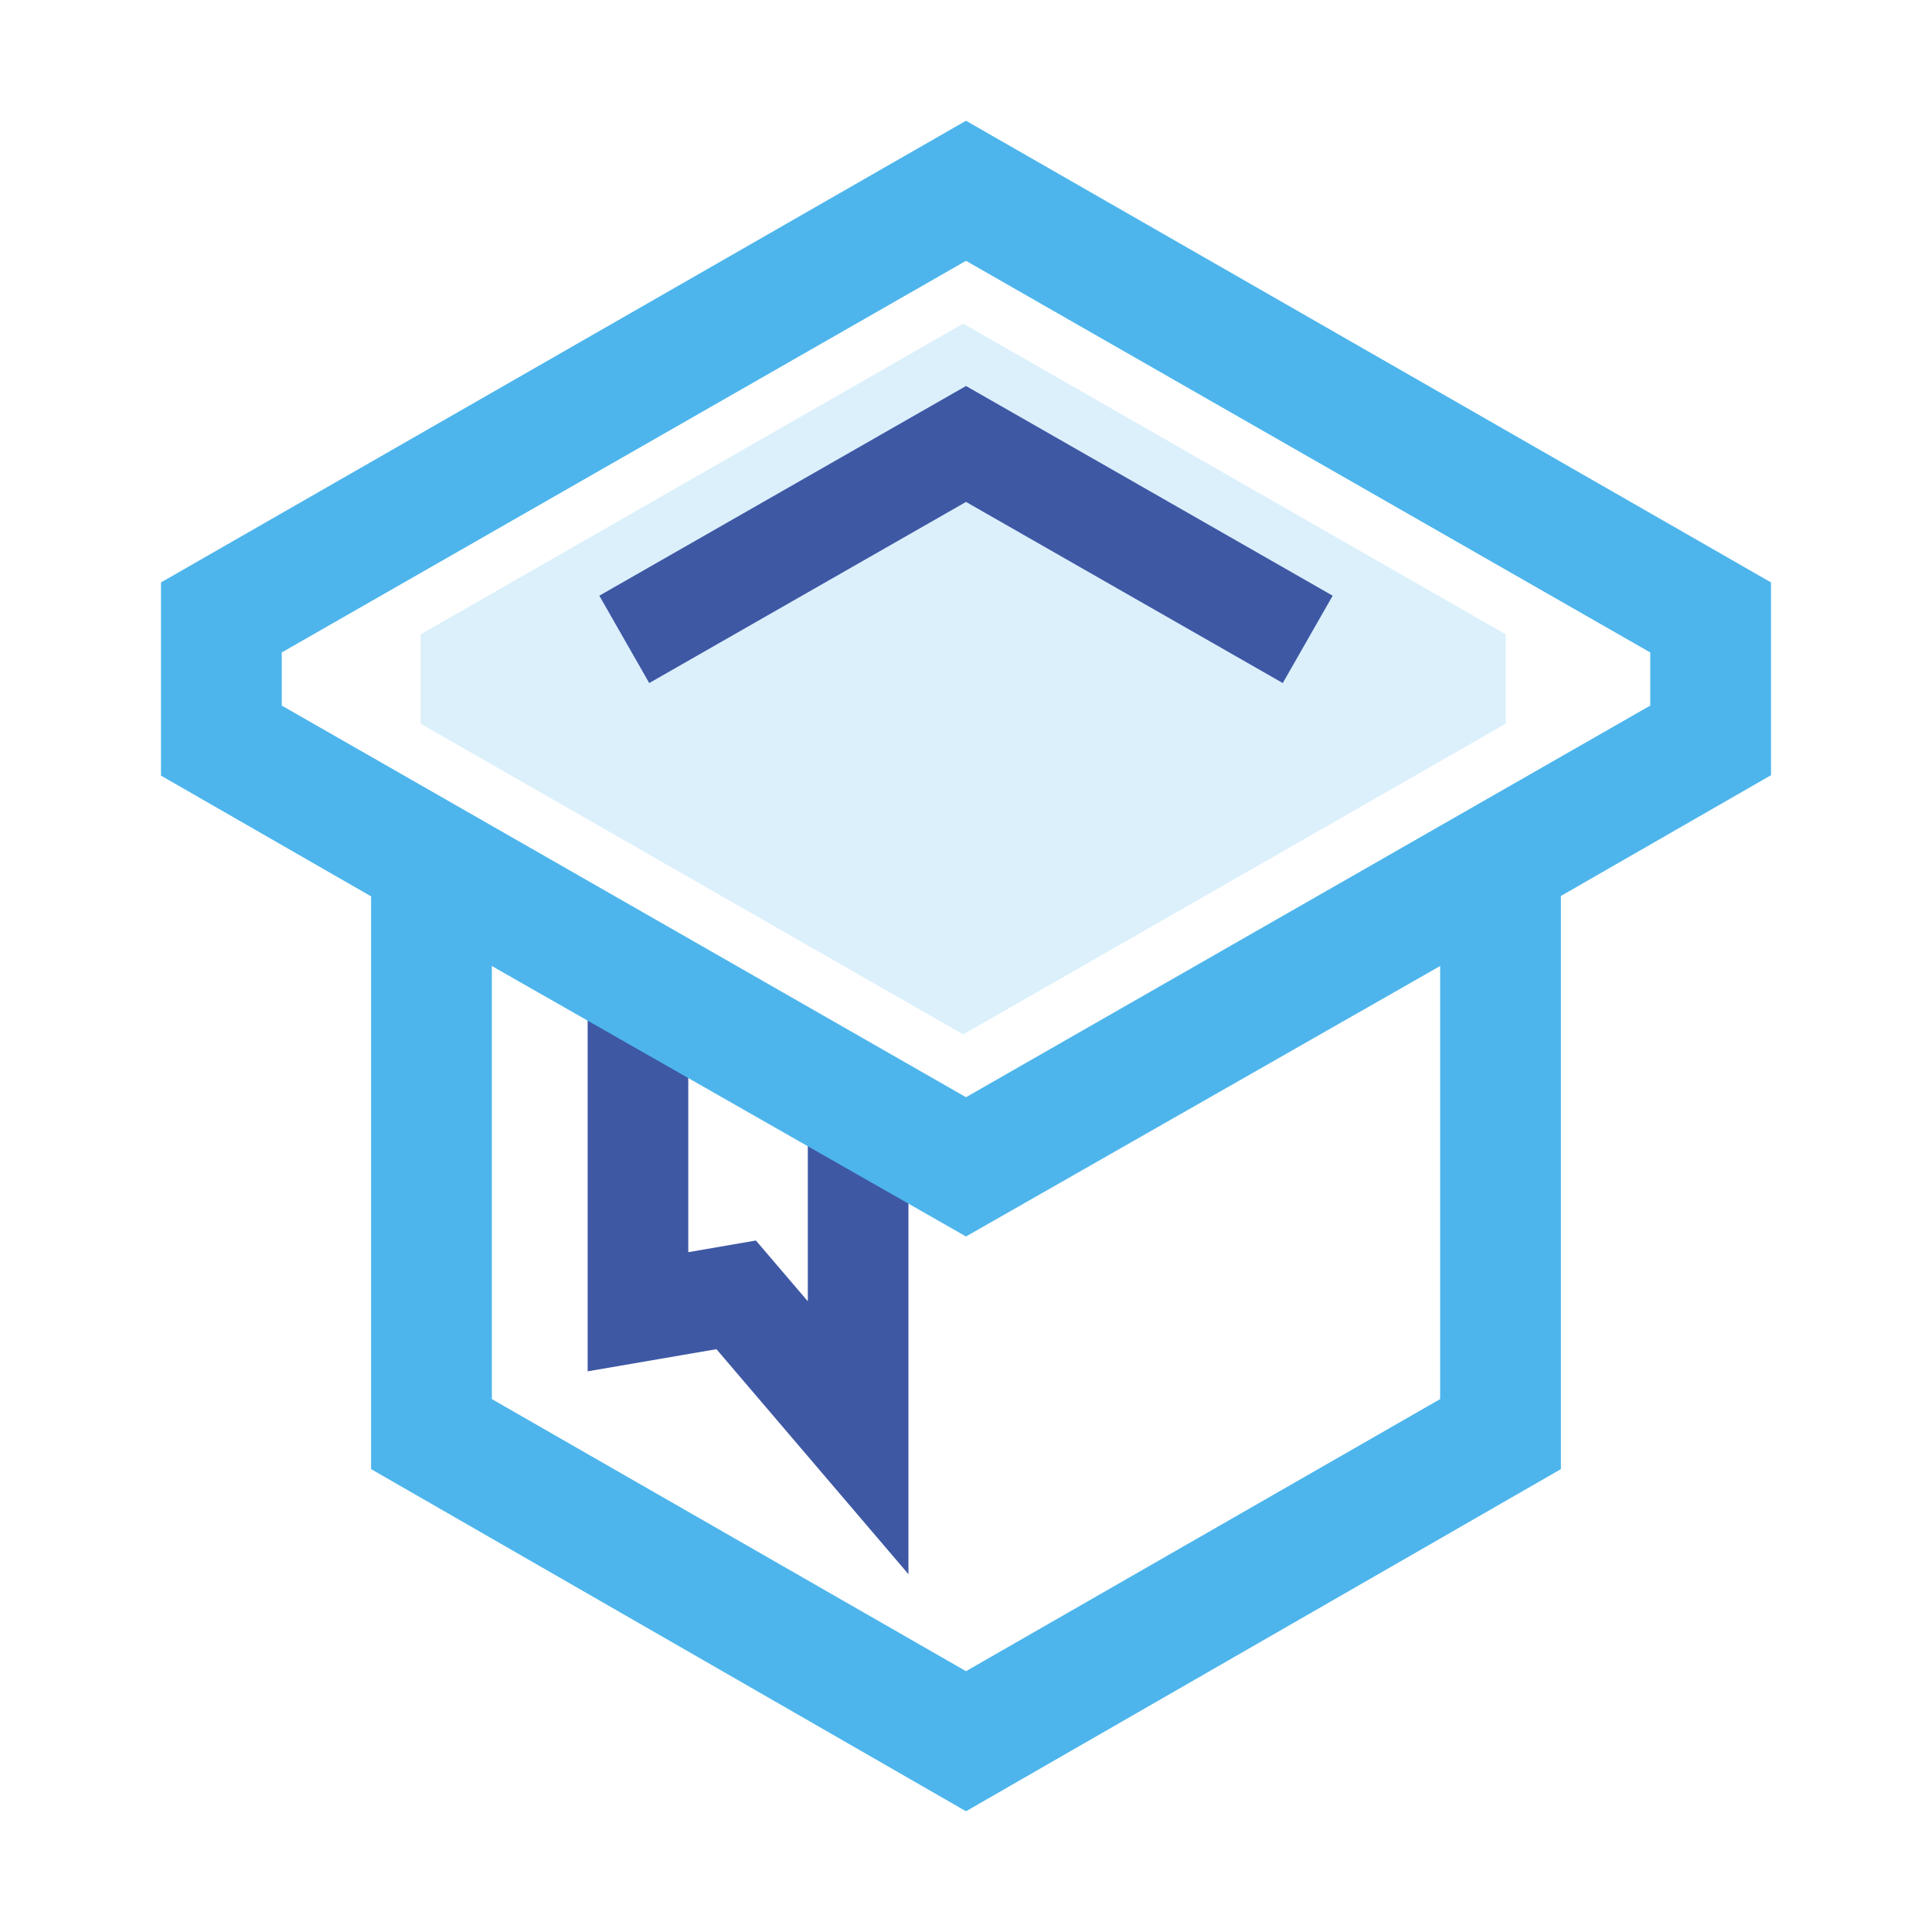
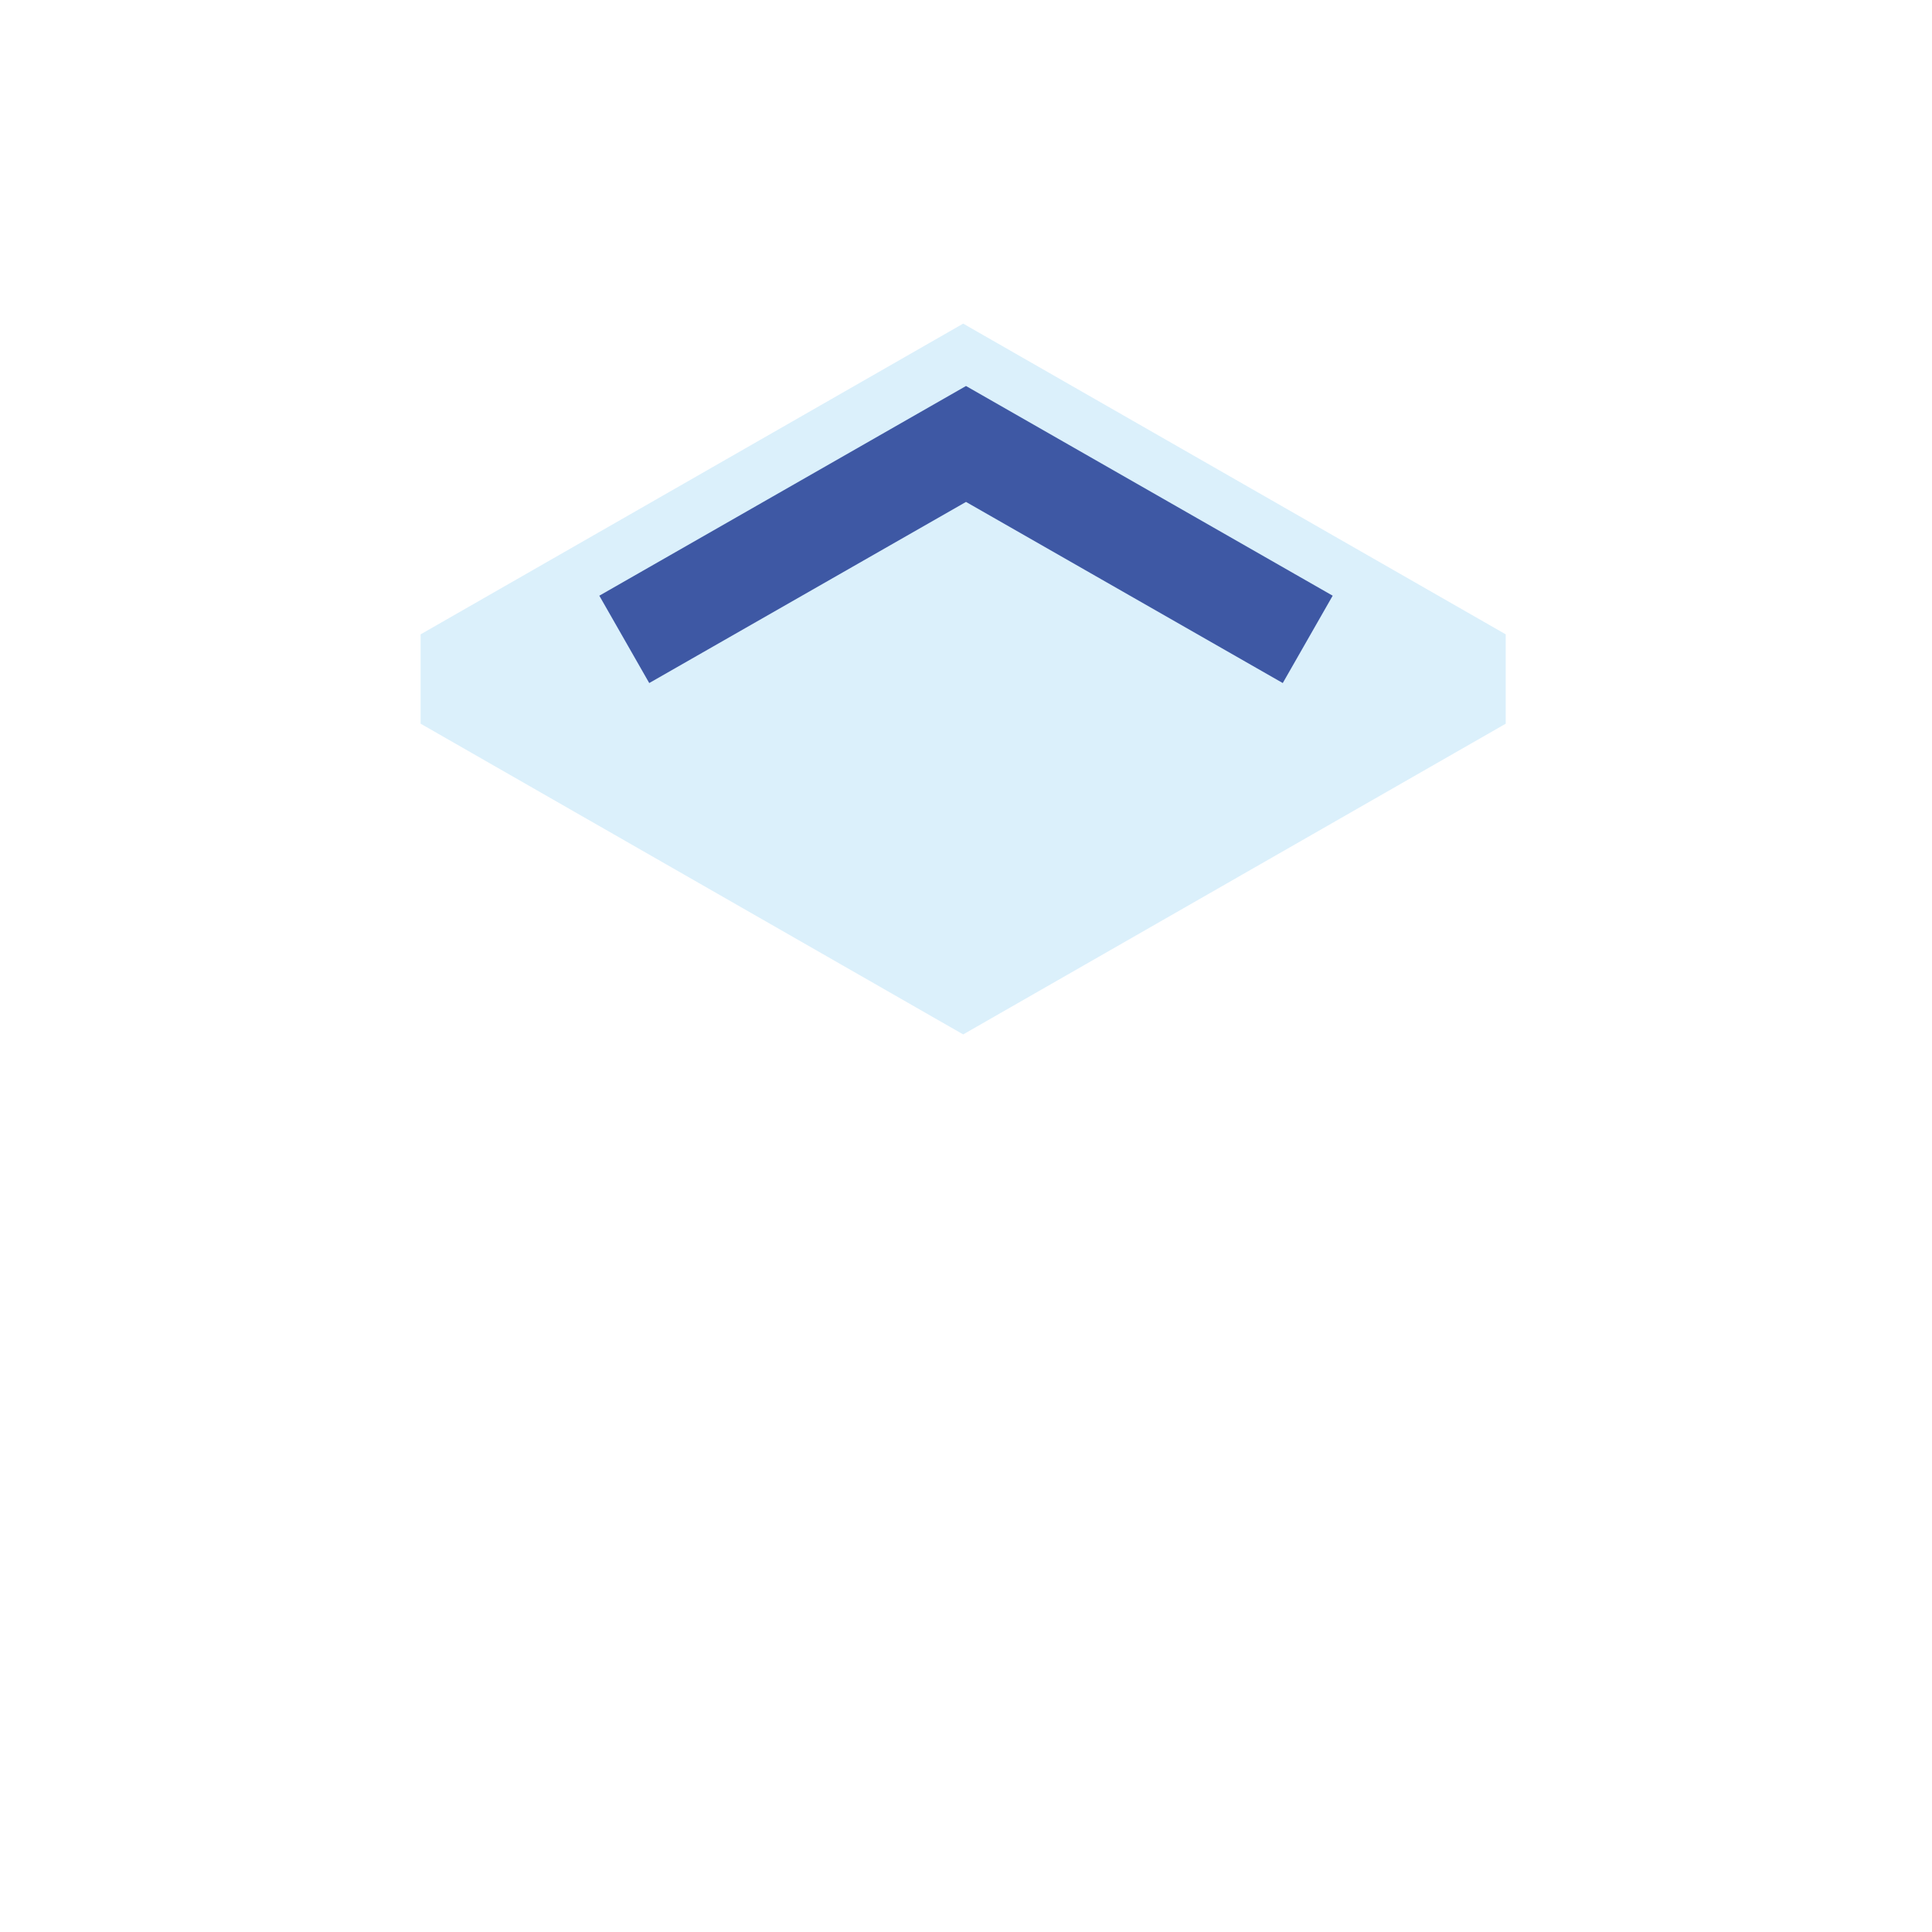
<svg xmlns="http://www.w3.org/2000/svg" id="图层_1" data-name="图层 1" viewBox="0 0 48 48">
  <defs>
    <style>.cls-1{opacity:0.2;}.cls-2{fill:#4db5ec;}.cls-3{fill:#3e58a4;}</style>
  </defs>
  <title>icon设计 - zq</title>
  <g class="cls-1">
    <polygon class="cls-2" points="23.93 25.7 10.45 17.98 10.45 15.76 23.93 8.04 37.41 15.76 37.41 17.98 23.93 25.7" />
  </g>
-   <polygon class="cls-3" points="22.57 39.11 17.8 33.52 14.6 34.07 14.6 25.3 17.1 25.3 17.1 31.11 18.78 30.82 20.07 32.33 20.07 28.43 22.57 28.43 22.57 39.11" />
-   <path class="cls-2" d="M44,14.47,24,3,4,14.47v4.8l5.22,3V36.5L24,45,38.78,36.5V22.26l5.22-3ZM35.78,34.76,24,41.52,12.22,34.76V24L24,30.72,35.78,24ZM41,17.53,24,27.26,7,17.53V16.21L24,6.48l17,9.73Z" />
  <polygon class="cls-3" points="31.87 16.97 24 12.47 16.13 16.97 14.89 14.8 24 9.59 33.11 14.8 31.87 16.97" />
</svg>